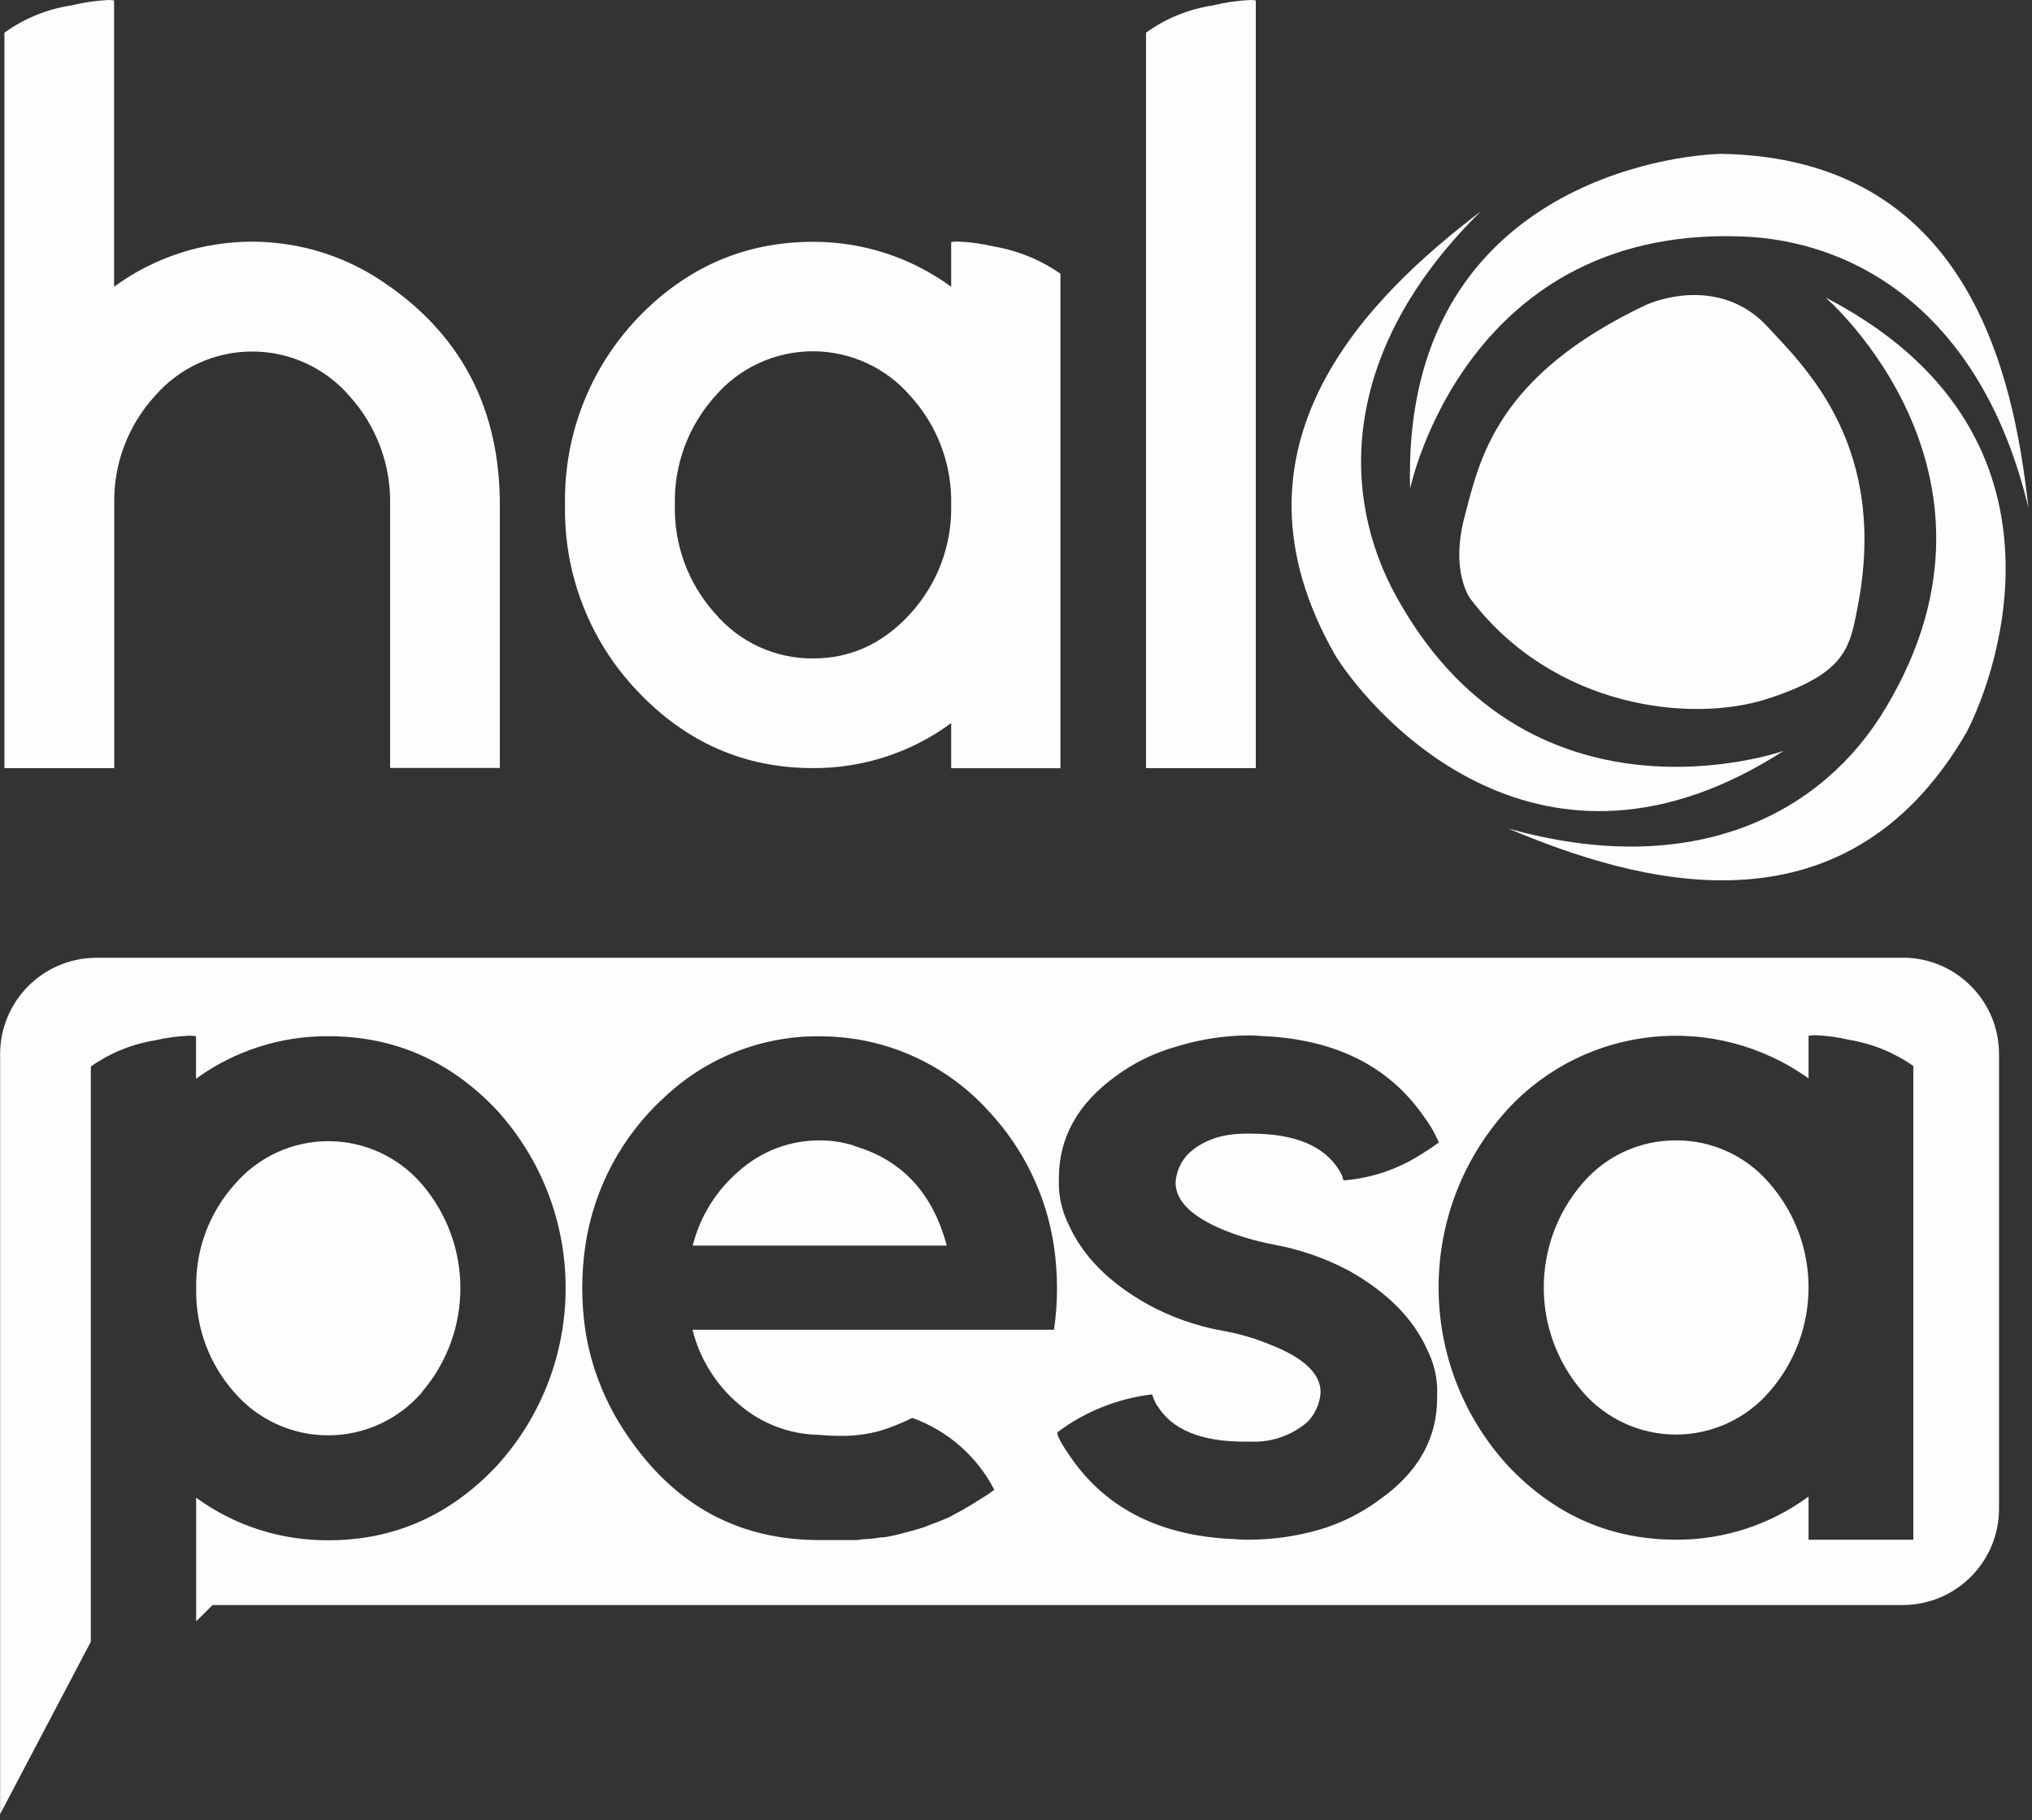
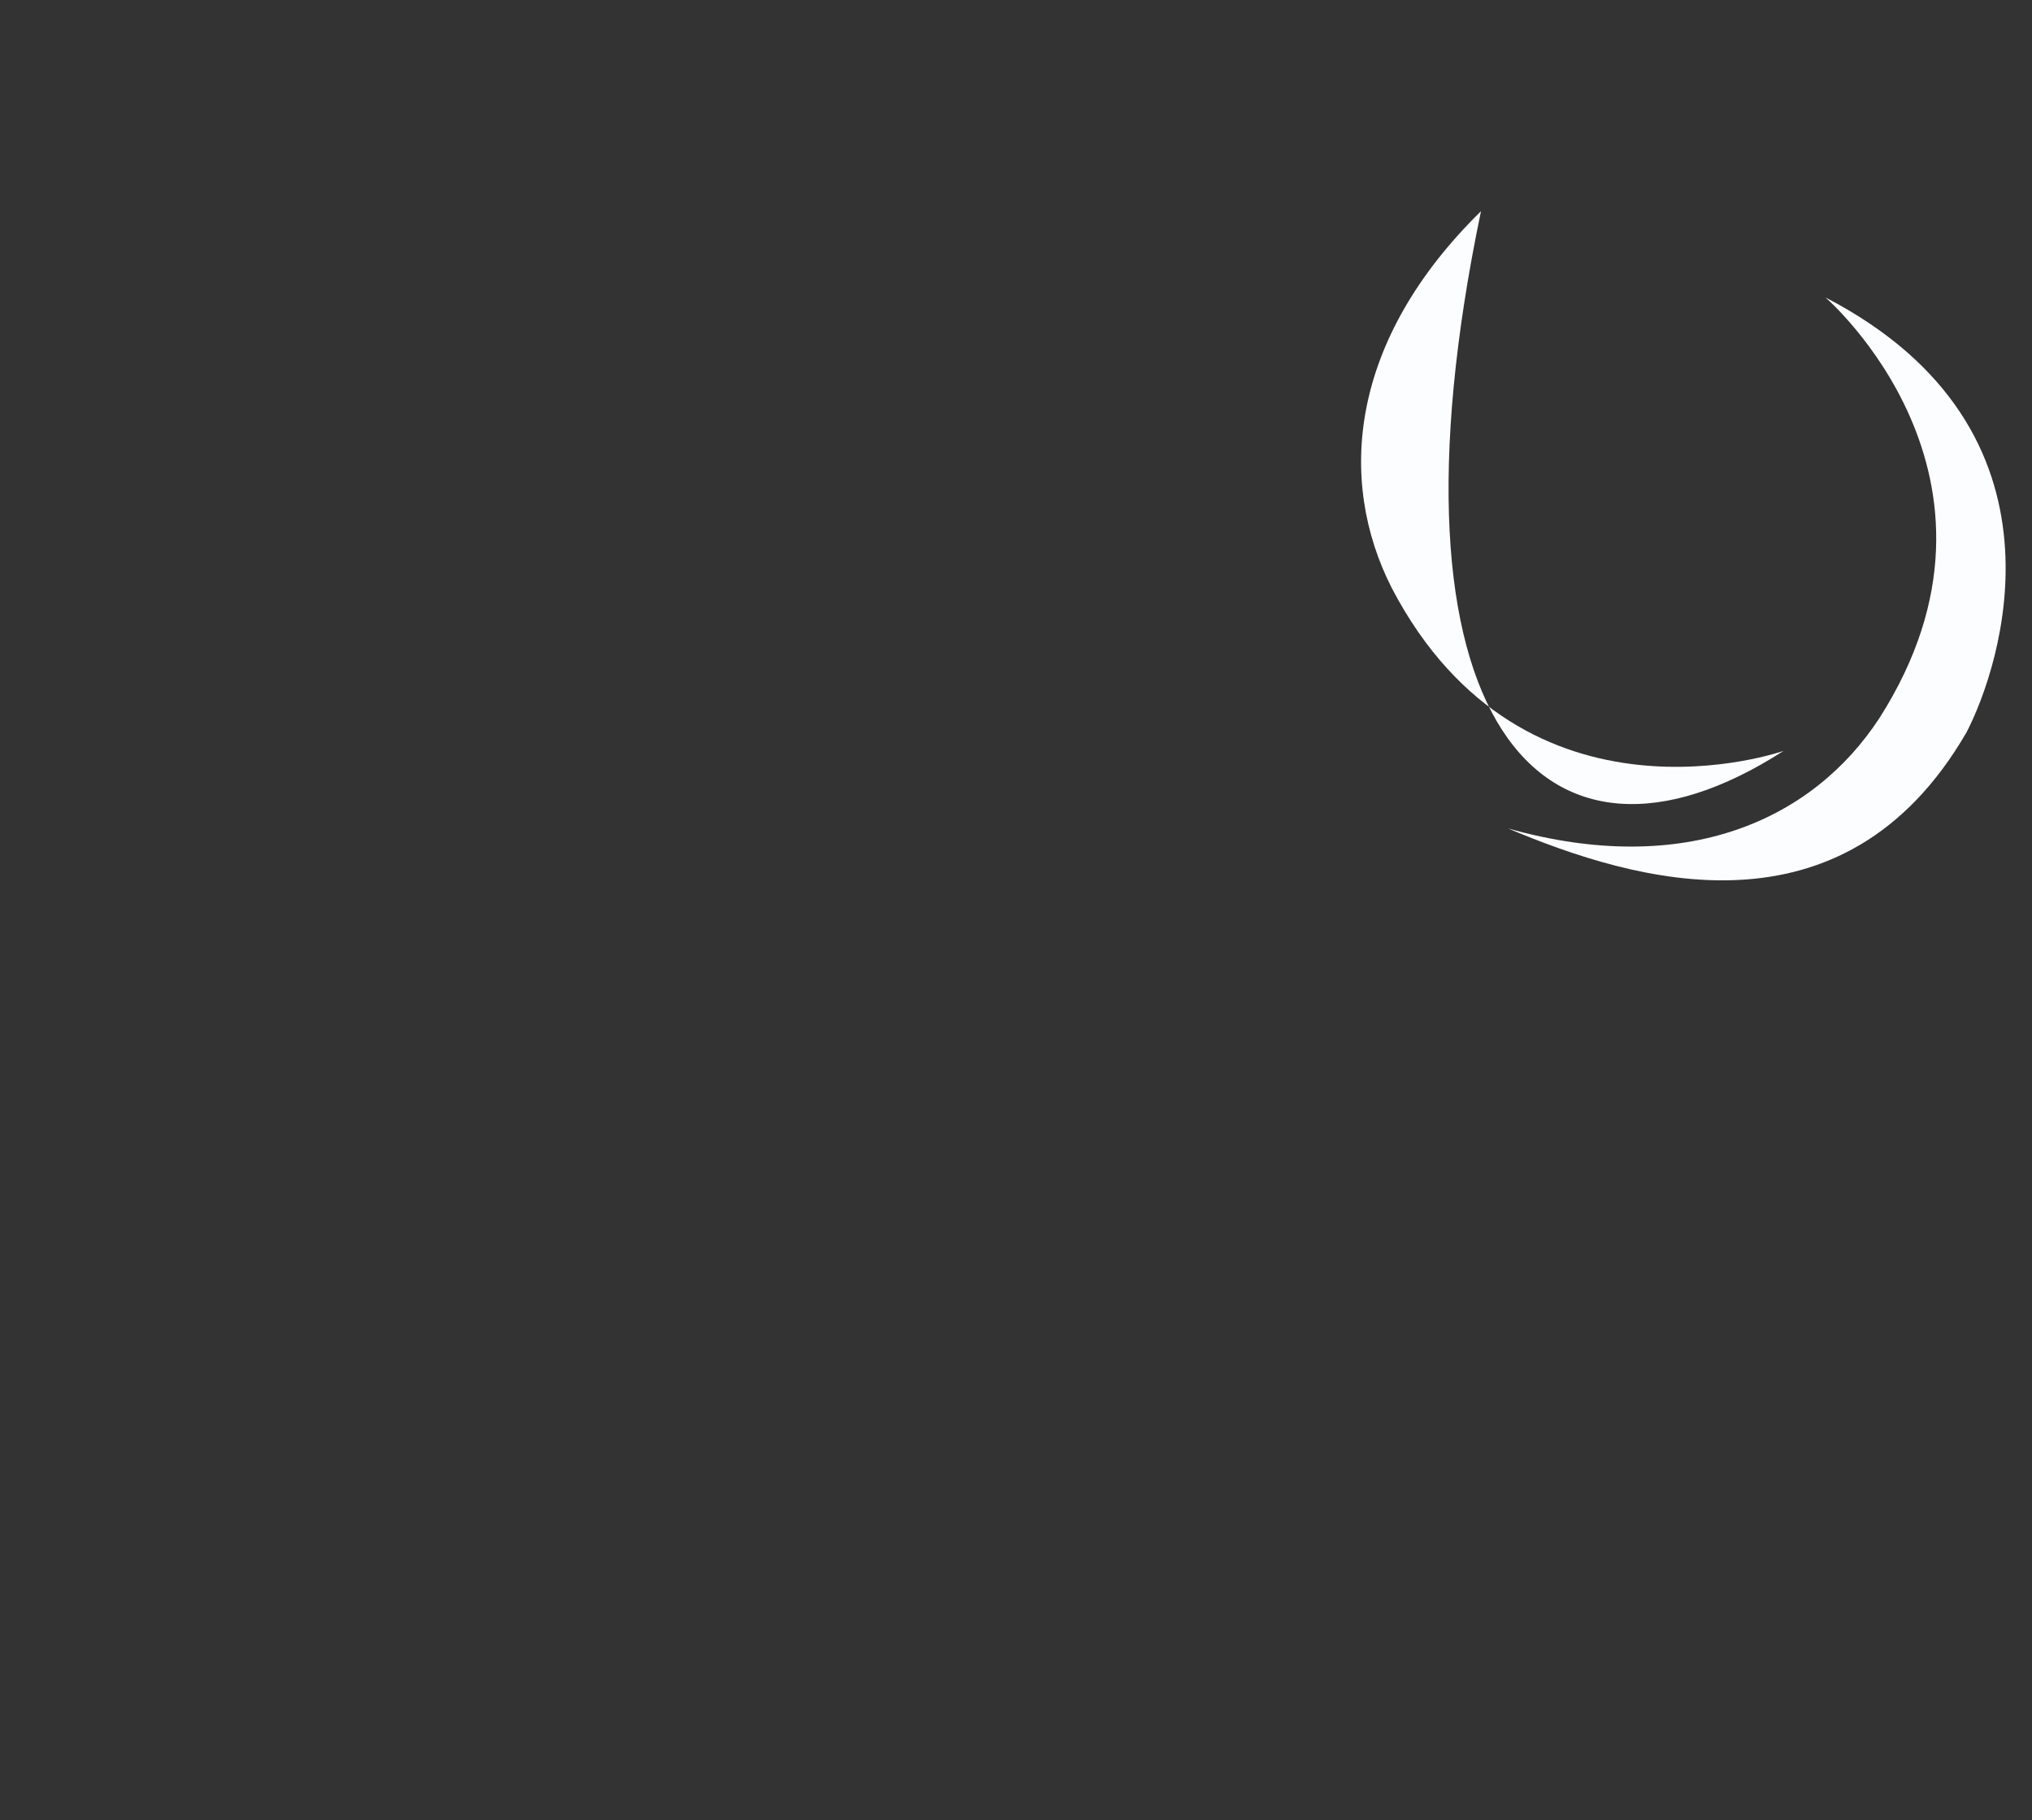
<svg xmlns="http://www.w3.org/2000/svg" width="326" height="292" viewBox="0 0 326 292">
  <rect x="0" y="0" width="326" height="292" fill="#333333" stroke="none" />
  <g fill="#FCFDFF">
-     <path d="M136.97 183.77C135.187 183.214 133.328 182.934 131.46 182.94 126.771 182.936 122.241 184.635 118.71 187.72 114.977 190.858 112.325 195.091 111.13 199.82L151.89 199.82C149.643 191.373 144.673 186.04 136.98 183.82M268.92 182.94C263.121 182.905 257.603 185.438 253.85 189.86 245.612 199.45 245.612 213.62 253.85 223.21 257.608 227.602 263.099 230.131 268.88 230.131 274.661 230.131 280.152 227.602 283.91 223.21 292.23 213.65 292.23 199.42 283.91 189.86 280.176 185.453 274.686 182.92 268.91 182.94M67.71 223.29C75.91 213.708 75.91 199.582 67.71 190 63.956 185.601 58.463 183.068 52.68 183.068 46.897 183.068 41.404 185.601 37.65 190 33.555 194.558 31.349 200.504 31.48 206.63L31.48 206.71C31.343 212.864 33.548 218.84 37.65 223.43 41.437 227.784 46.93 230.276 52.701 230.258 58.471 230.241 63.949 227.716 67.71 223.34" />
-     <path d="M305.29 153.65 15.44 153.65C6.933 153.672.042 160.563.02 169.07L.02 242.07C.02 243.47.02 249.18.02 249.18L.02 249.18.02 291.02 14.57 263.37 14.57 171.09C17.638 168.93 21.156 167.493 24.86 166.89 26.672 166.468 28.521 166.22 30.38 166.15 30.738 166.146 31.096 166.173 31.45 166.23L31.45 173.05C37.626 168.563 45.077 166.173 52.71 166.23 63.203 166.23 72.177 170.153 79.63 178 94.455 194.196 94.455 219.034 79.63 235.23 72.157 243.137 63.183 247.09 52.71 247.09 45.081 247.148 37.635 244.754 31.47 240.26L31.47 260.09 34.11 257.48 305.31 257.48C313.813 257.447 320.694 250.553 320.71 242.05L320.71 169.05C320.688 160.539 313.791 153.646 305.28 153.63M169.1 213.32 111.1 213.32C112.273 218.01 114.898 222.21 118.6 225.32 122.176 228.398 126.722 230.119 131.44 230.18 132.6 230.29 133.7 230.34 134.74 230.34 136.935 230.378 139.124 230.102 141.24 229.52 142.998 228.977 144.707 228.288 146.35 227.46 152.042 229.496 156.749 233.617 159.52 238.99L158.62 239.65 158.36 239.82 155.74 241.46C155.57 241.57 155.37 241.68 155.16 241.79 154.547 242.178 153.912 242.532 153.26 242.85 152.93 243.02 152.69 243.16 152.52 243.27 152.35 243.38 152.03 243.49 151.37 243.77 150.88 243.99 150.11 244.28 149.06 244.67 148.528 244.903 147.98 245.097 147.42 245.25 146.92 245.4 146.23 245.6 145.36 245.82 144.97 245.94 144.67 246.02 144.45 246.07L144.12 246.15C143.85 246.2 143.6 246.26 143.38 246.32L142.97 246.4C142.74 246.46 142.48 246.51 142.15 246.57 141.849 246.617 141.545 246.641 141.24 246.64 140.562 246.762 139.878 246.845 139.19 246.89 138.46 246.89 137.89 247.01 137.45 247.06L131.45 247.06C118.443 247.06 108.153 241.433 100.58 230.18 97.122 225.148 94.839 219.403 93.9 213.37 93.247 208.894 93.247 204.346 93.9 199.87 95.263 190.62 99.807 182.133 106.75 175.87 113.448 169.617 122.288 166.171 131.45 166.24 133.798 166.245 136.141 166.463 138.45 166.89 146.233 168.386 153.318 172.378 158.63 178.26 164.228 184.251 167.876 191.801 169.09 199.91 169.743 204.386 169.743 208.934 169.09 213.41M230.56 224.28C230.56 230.773 227.513 236.183 221.42 240.51 218.52 242.679 215.26 244.321 211.79 245.36 208.046 246.446 204.168 246.998 200.27 247L200.19 247C199.75 247 199.09 247 198.19 246.91 186.43 246.483 177.673 242.173 171.92 233.98 170.38 231.793 169.61 230.397 169.61 229.79 174.057 226.443 179.313 224.338 184.84 223.69 184.988 224.177 185.182 224.65 185.42 225.1 185.425 225.162 185.454 225.219 185.5 225.26 185.545 225.353 185.606 225.438 185.68 225.51 188.027 229.35 192.693 231.27 199.68 231.27L200.76 231.27C204.076 231.394 207.314 230.246 209.81 228.06 211.022 226.784 211.751 225.126 211.87 223.37 211.87 220.403 209.237 217.873 203.97 215.78 201.457 214.725 198.834 213.953 196.15 213.48 191.91 212.724 187.822 211.278 184.05 209.2 177.903 205.747 173.7 201.493 171.44 196.44 170.51 194.57 169.978 192.527 169.88 190.44L169.88 189C169.88 182.507 172.9 177.07 178.94 172.69 181.857 170.519 185.149 168.902 188.65 167.92 192.383 166.752 196.268 166.139 200.18 166.1 200.68 166.1 201.33 166.1 202.18 166.19 213.987 166.623 222.717 170.903 228.37 179.03 229.086 179.973 229.719 180.977 230.26 182.03L230.84 183.26C230.02 183.88 229.169 184.457 228.29 184.99 224.477 187.507 220.086 189.011 215.53 189.36 215.439 188.895 215.27 188.449 215.03 188.04 214.958 187.897 214.874 187.76 214.78 187.63 212.367 183.79 207.7 181.867 200.78 181.86L199.87 181.86C196.017 181.86 192.943 182.933 190.65 185.08 189.446 186.324 188.72 187.953 188.6 189.68 188.6 192.68 191.19 195.2 196.41 197.35 198.967 198.369 201.616 199.139 204.32 199.65 208.546 200.417 212.627 201.834 216.42 203.85 222.573 207.31 226.773 211.563 229.02 216.61 229.96 218.509 230.491 220.583 230.58 222.7L230.56 224.28ZM306.96 247 290.15 247 290.15 240.08C283.999 244.605 276.556 247.031 268.92 247 258.38 247 249.38 243.043 241.92 235.13 227.091 218.939 227.091 194.101 241.92 177.91 254.466 164.36 275.131 162.256 290.15 173L290.15 166.16C290.507 166.099 290.868 166.068 291.23 166.07 293.063 166.144 294.884 166.392 296.67 166.81 300.371 167.417 303.888 168.849 306.96 171L306.96 247ZM62.59 46C74.33 54.34 80.197 66.007 80.19 81L80.19 123.19 62.59 123.19 62.59 81C62.724 74.59 60.414 68.37 56.13 63.6 52.222 59.039 46.522 56.407 40.516 56.389 34.51 56.372 28.794 58.972 24.86 63.51 20.568 68.196 18.232 74.346 18.33 80.7L18.33 123.23.71 123.23.71 5.24C3.888 2.951 7.567 1.453 11.44.87 13.405.378 15.416.087 17.44 0 17.728.003 18.015.026 18.3.07L18.3 46C31.478 36.359 49.382 36.359 62.56 46M152.6 38.83C152.968 38.777 153.339 38.75 153.71 38.75 155.627 38.83 157.532 39.091 159.4 39.53 163.256 40.179 166.921 41.675 170.13 43.91L170.13 123.24 152.6 123.24 152.6 116C146.182 120.728 138.411 123.26 130.44 123.22 119.433 123.22 110.037 119.097 102.25 110.85 94.601 102.817 90.432 92.09 90.65 81 90.429 69.889 94.597 59.138 102.25 51.08 110.043 42.9 119.44 38.803 130.44 38.79 138.406 38.771 146.17 41.297 152.6 46L152.6 38.83ZM130.44 105.63C136.513 105.63 141.73 103.22 146.09 98.4 150.414 93.652 152.746 87.421 152.6 81 152.749 74.567 150.418 68.322 146.09 63.56 142.163 58.985 136.434 56.352 130.405 56.352 124.376 56.352 118.647 58.985 114.72 63.56 110.421 68.336 108.113 74.576 108.27 81 108.114 87.41 110.418 93.636 114.71 98.4 118.621 103.018 124.378 105.666 130.43 105.63M201.47 123.23 183.86 123.23 183.86 5.24C187.04 2.947 190.723 1.449 194.6.87 196.566.38 198.576.089 200.6 0 200.891.003 201.182.026 201.47.07L201.47 123.23ZM235.98 96.18C235.98 96.18 232.57 91.91 234.98 82.83 237.39 73.75 239.98 60.26 264.25 48.83 269.37 46.76 277.58 45.93 283.57 52.41 289.56 58.89 303.23 71.74 297.92 97.9 296.73 104.23 295.71 108.16 283.57 112.1 271.43 116.04 249.36 113.65 236.01 96.2" />
-     <path d="M226.23,78.4 C226.23,78.4 235.13,35.29 280.97,38.01 C300.46,39.39 318.59,52.74 325.42,81.46 C323.05,59.57 315.52,25.37 276.17,24.68 C264.56,25.02 224.86,32.21 226.23,78.4" />
    <path d="M292.87,47.72 C292.87,47.72 326.22,76.47 301.53,115.18 C290.85,131.56 270.36,140.9 241.94,132.9 C262.22,141.45 295.77,151.52 315.49,117.49 C320.86,107.16 333.89,68.99 292.87,47.72" />
-     <path d="M286.14,120.46 C286.14,120.46 244.63,135.08 223.32,94.4 C214.44,77 216.51,54.57 237.6,33.88 C220.08,47.24 194.65,71.32 214.37,105.38 C220.65,115.18 247.28,145.46 286.14,120.46" />
+     <path d="M286.14,120.46 C286.14,120.46 244.63,135.08 223.32,94.4 C214.44,77 216.51,54.57 237.6,33.88 C220.65,115.18 247.28,145.46 286.14,120.46" />
  </g>
</svg>